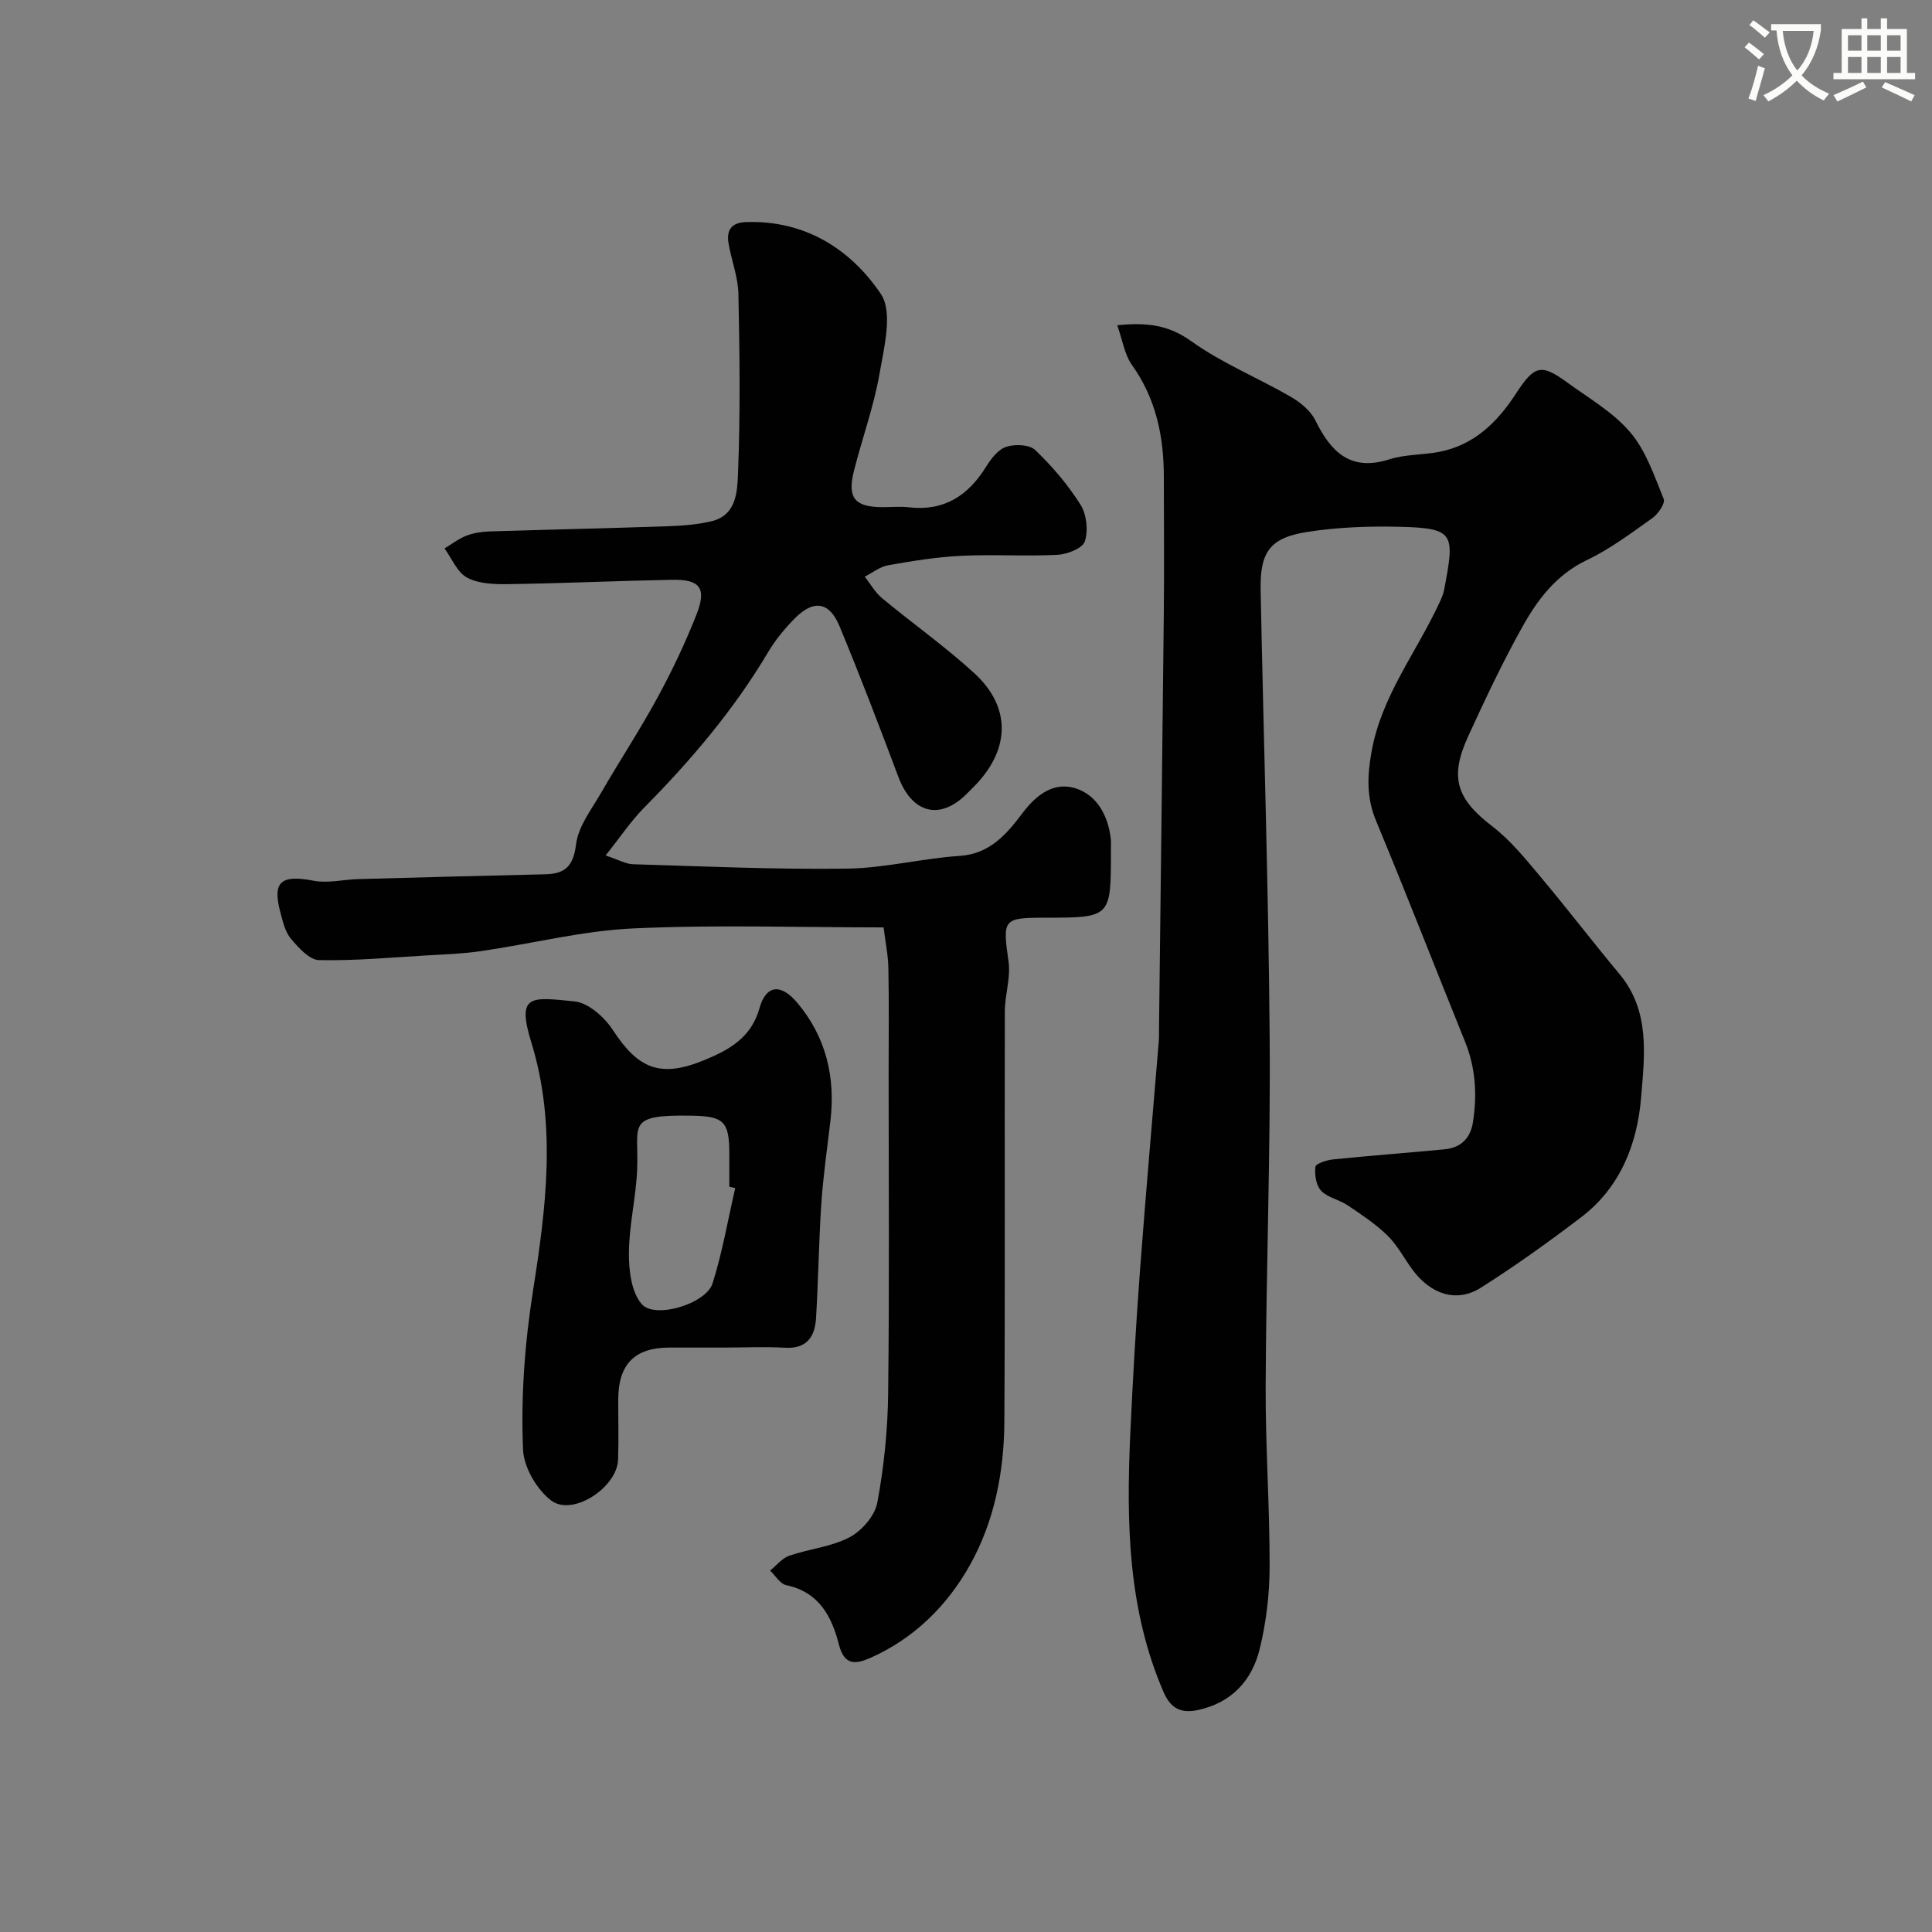
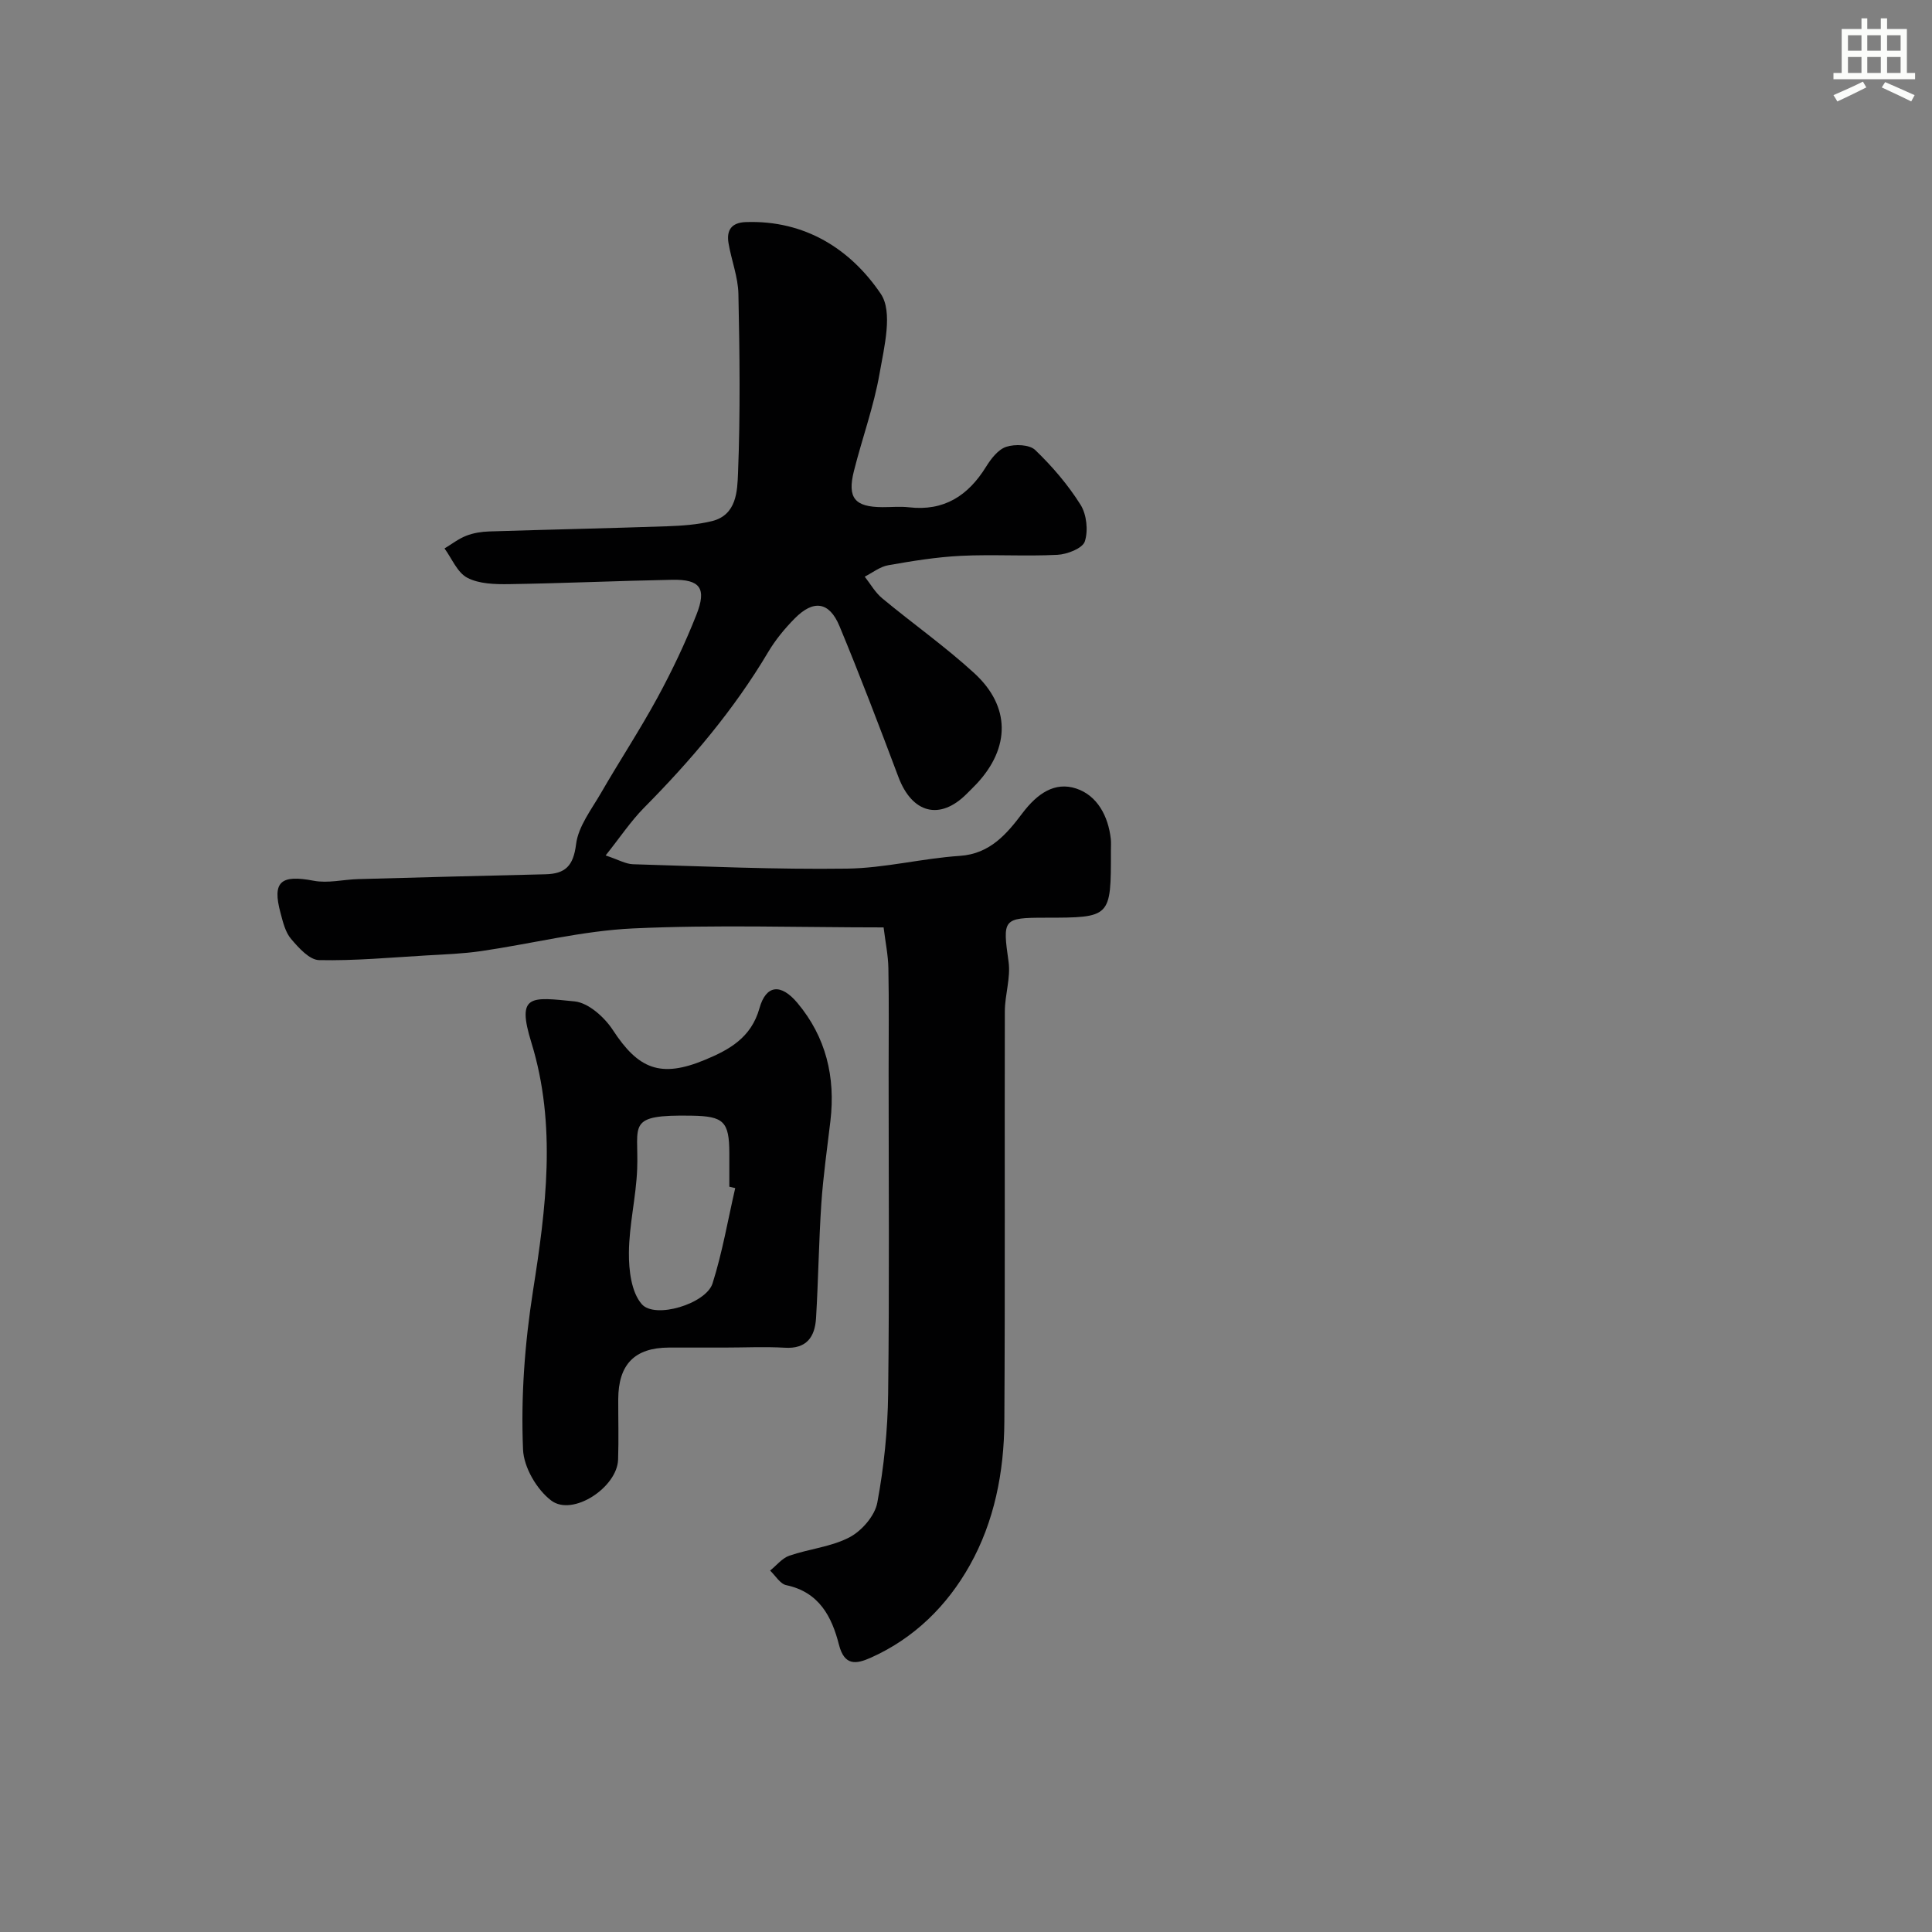
<svg xmlns="http://www.w3.org/2000/svg" enable-background="new 0 0 400 400" viewBox="0 0 400 400">
  <rect x="0" y="0" width="400" height="400" fill="#808080" stroke="none" />
-   <path d="m362.1 8.8c1.1.8 2.1 1.6 3.1 2.4l-1 1.1c-1.3-1.1-2.3-2-3-2.5zm1.9 4.8c.5.2.9.4 1.4.5-.6 2.3-1.3 4.5-1.9 6.8l-1.5-.5c.8-2.1 1.4-4.3 2-6.8zm-1-9.4c1.3.9 2.4 1.8 3.4 2.5l-1 1.1c-1.4-1.2-2.4-2.1-3.2-2.6zm3.7 2.2v-1.4h10.3v1.2c-.5 3.6-1.8 6.8-4 9.4 1.5 1.6 3.4 2.8 5.7 3.8-.3.4-.7.8-1.1 1.4-2.3-1.1-4.1-2.5-5.6-4.1-1.6 1.6-3.6 3.1-5.9 4.3-.3-.5-.7-.9-1-1.3 2.4-1.1 4.4-2.5 6-4.1-1.9-2.5-3-5.6-3.3-9.3h-1.1zm8.8 0h-6.4c.3 3.3 1.3 6 3 8.2 2-2.2 3.1-5.1 3.4-8.2z" fill="#fbfcfa" />
  <path d="m385.3 3.8h1.3v2.2h2.8v-2.2h1.3v2.2h4.1v9.1h1.7v1.3h-16.9v-1.3h1.7v-9.1h4.1v-2.2zm.4 13.1.7 1.2c-1.8.9-3.8 1.9-6 2.9-.2-.4-.5-.8-.8-1.3 2.3-1 4.3-1.9 6.1-2.8zm-3.1-6.4h2.8v-3.2h-2.8zm0 4.6h2.8v-3.3h-2.8zm4-4.6h2.8v-3.2h-2.8zm0 4.6h2.8v-3.3h-2.8zm3.7 1.9c2.1.9 4.1 1.8 6.1 2.7l-.7 1.3c-2.2-1.1-4.2-2-6.1-2.9zm3.2-9.7h-2.8v3.2h2.8zm-2.8 7.8h2.8v-3.3h-2.8z" fill="#fbfcfa" />
  <g fill="#010102">
-     <path d="m231.31 67.34c6.29-.65 10.73 0 15.37 3.33 6.32 4.52 13.71 7.53 20.49 11.44 2.01 1.16 4.16 2.89 5.15 4.9 3.24 6.58 7.27 10.67 15.37 8.08 3.23-1.03 6.81-.88 10.19-1.52 7.27-1.38 12.09-6.09 15.97-12.06 3.86-5.94 5.23-6.25 10.63-2.32 4.5 3.27 9.53 6.17 13.05 10.32 3.25 3.83 4.98 9.02 6.92 13.8.36.89-1.15 3.11-2.34 3.95-4.37 3.11-8.74 6.4-13.55 8.69-6.37 3.04-10.25 8.22-13.43 13.94-4.09 7.34-7.69 14.98-11.19 22.62-3.92 8.57-2.3 12.96 5.07 18.61 3.73 2.86 6.8 6.68 9.86 10.32 5.59 6.65 10.86 13.55 16.42 20.22 6.42 7.7 5.19 16.9 4.48 25.6-.79 9.61-4.32 18.6-12.4 24.75-6.74 5.13-13.64 10.09-20.8 14.61-4.97 3.14-10.33 1.39-14.11-3.72-1.75-2.36-3.13-5.08-5.2-7.1-2.46-2.4-5.4-4.34-8.27-6.27-1.72-1.16-4.1-1.56-5.46-2.99-1.05-1.11-1.39-3.34-1.19-4.96.08-.67 2.36-1.41 3.69-1.54 7.69-.78 15.39-1.36 23.08-2.09 3.36-.32 5.34-2.3 5.85-5.63.88-5.68.56-11.23-1.64-16.66-6.17-15.23-12.11-30.55-18.42-45.71-2-4.81-1.83-9.28-.94-14.3 2.06-11.57 9.31-20.59 14.04-30.83.41-.88.82-1.79 1-2.74 2.15-11.46 2.32-12.73-9.06-13.01-6.41-.16-12.92.07-19.24 1.05-7.79 1.22-9.85 4.14-9.7 12.06.61 30.87 1.63 61.73 1.87 92.6.19 24.09-.73 48.2-.83 72.29-.05 12.43.85 24.87.82 37.3-.01 5.69-.7 11.5-2.05 17.02-1.59 6.49-5.76 11.12-12.73 12.64-3.51.76-5.67-.23-7.18-3.71-7.42-17.15-7.71-35.19-6.89-53.37.51-11.21 1.16-22.42 1.99-33.6 1.19-15.91 2.6-31.81 3.91-47.71.07-.83.05-1.66.05-2.5.33-28.6.7-57.2.99-85.79.1-9.53.02-19.07.01-28.61 0-8.36-1.61-16.18-6.61-23.19-1.53-2.16-1.95-5.17-3.04-8.21z" />
    <path d="m125.39 177.11c2.64.88 4.14 1.77 5.66 1.82 14.76.44 29.53 1.11 44.29.91 7.8-.1 15.56-2.12 23.38-2.64 6.31-.42 9.79-4.64 12.97-8.85 3.04-4.02 6.68-6.59 11.17-5.08 4.32 1.45 6.59 5.69 7.12 10.43.09.82.01 1.66.02 2.5.02 13.79.02 13.79-13.63 13.8-8.76 0-8.8.32-7.56 9.11.47 3.32-.76 6.84-.77 10.27-.07 28.33.07 56.66-.1 84.98-.06 10.39-2.07 20.66-7.15 29.71-4.67 8.33-11.46 15.09-20.46 19.12-3.07 1.38-5.5 1.75-6.63-2.66-1.48-5.82-4.11-10.91-10.92-12.34-1.27-.27-2.24-1.98-3.34-3.02 1.32-1.05 2.48-2.56 3.98-3.08 4.12-1.42 8.71-1.83 12.48-3.82 2.54-1.34 5.24-4.46 5.74-7.18 1.38-7.4 2.15-15.01 2.24-22.54.27-22.16.1-44.32.1-66.49 0-7.2.09-14.4-.05-21.6-.05-2.72-.62-5.43-.99-8.45-17.59 0-34.76-.58-51.86.21-10.53.49-20.94 3.16-31.43 4.69-3.74.55-7.54.68-11.32.9-7.42.43-14.86 1.13-22.27.97-1.99-.04-4.23-2.54-5.79-4.38-1.2-1.4-1.69-3.5-2.19-5.38-1.76-6.5.04-7.97 6.88-6.67 2.92.56 6.09-.25 9.15-.34 12.93-.36 25.86-.7 38.8-1 4.14-.1 5.8-1.72 6.36-6.22.46-3.71 3.19-7.2 5.17-10.63 3.81-6.6 8.02-12.99 11.66-19.68 3.02-5.55 5.76-11.31 8.08-17.19 2.18-5.51.78-7.36-5-7.25-11.27.21-22.53.73-33.8.9-2.91.04-6.18-.04-8.63-1.32-2.07-1.08-3.18-3.97-4.72-6.07 1.5-.9 2.91-2.01 4.51-2.63 1.48-.58 3.15-.84 4.75-.89 12.26-.39 24.53-.65 36.8-1.07 3.11-.11 6.28-.33 9.28-1.06 5.18-1.26 5.28-6.28 5.43-9.95.49-12.35.34-24.73.08-37.09-.07-3.52-1.46-7-2.05-10.53-.44-2.65.59-4.25 3.59-4.35 12.19-.43 21.65 5.56 27.94 14.86 2.54 3.76.7 11.01-.25 16.47-1.19 6.84-3.62 13.46-5.32 20.23-1.4 5.57.19 7.44 5.9 7.46 1.83.01 3.69-.18 5.5.03 7.27.84 12.25-2.4 15.96-8.39 1.03-1.66 2.5-3.58 4.18-4.13 1.79-.59 4.81-.48 6 .66 3.53 3.39 6.79 7.2 9.39 11.34 1.26 2.01 1.61 5.35.88 7.59-.47 1.43-3.65 2.67-5.68 2.77-6.65.34-13.34-.12-19.99.21-5.04.25-10.07 1.07-15.05 1.95-1.7.3-3.24 1.55-4.85 2.36 1.19 1.51 2.17 3.28 3.62 4.48 6.3 5.23 13.03 9.97 19.05 15.49 7.54 6.9 7.47 15.44.52 22.9-.68.73-1.41 1.42-2.11 2.13-5.54 5.53-11.28 4-14.11-3.54-3.93-10.45-7.91-20.9-12.19-31.21-2.12-5.1-5.39-5.54-9.29-1.58-2.06 2.09-3.98 4.42-5.47 6.93-7.1 11.96-16 22.44-25.74 32.28-2.73 2.77-4.91 6.07-7.92 9.84z" />
    <path d="m149.97 279c-3.83 0-7.66-.01-11.5 0-7.08.03-10.45 3.48-10.47 10.71-.01 4.16.11 8.33-.03 12.49-.2 5.76-9.4 11.82-13.83 8.48-3-2.26-5.7-6.89-5.85-10.57-.46-10.97.34-21.85 2.07-32.91 2.65-16.87 4.94-34.22-.35-51.36-3.1-10.05-.13-9.42 8.97-8.51 2.85.29 6.17 3.27 7.9 5.92 5.27 8.08 9.86 10.01 19.07 6.18 4.99-2.07 9.57-4.55 11.29-10.69 1.36-4.86 4.43-5.17 7.85-1.1 5.91 7.04 7.91 15.33 6.84 24.42-.67 5.69-1.49 11.38-1.88 17.09-.53 7.92-.62 15.86-1.1 23.79-.24 3.84-1.94 6.38-6.49 6.09-4.15-.24-8.33-.03-12.49-.03zm2.25-33.02c-.41-.09-.81-.19-1.22-.28 0-2.33.01-4.65 0-6.98-.02-6.54-1.19-7.62-7.76-7.73-13.75-.24-10.97 1.8-11.32 11.03-.22 5.79-1.67 11.56-1.71 17.34-.03 3.62.49 8.15 2.65 10.64 2.74 3.16 13.31-.07 14.66-4.27 2.04-6.43 3.18-13.15 4.7-19.75z" />
  </g>
</svg>